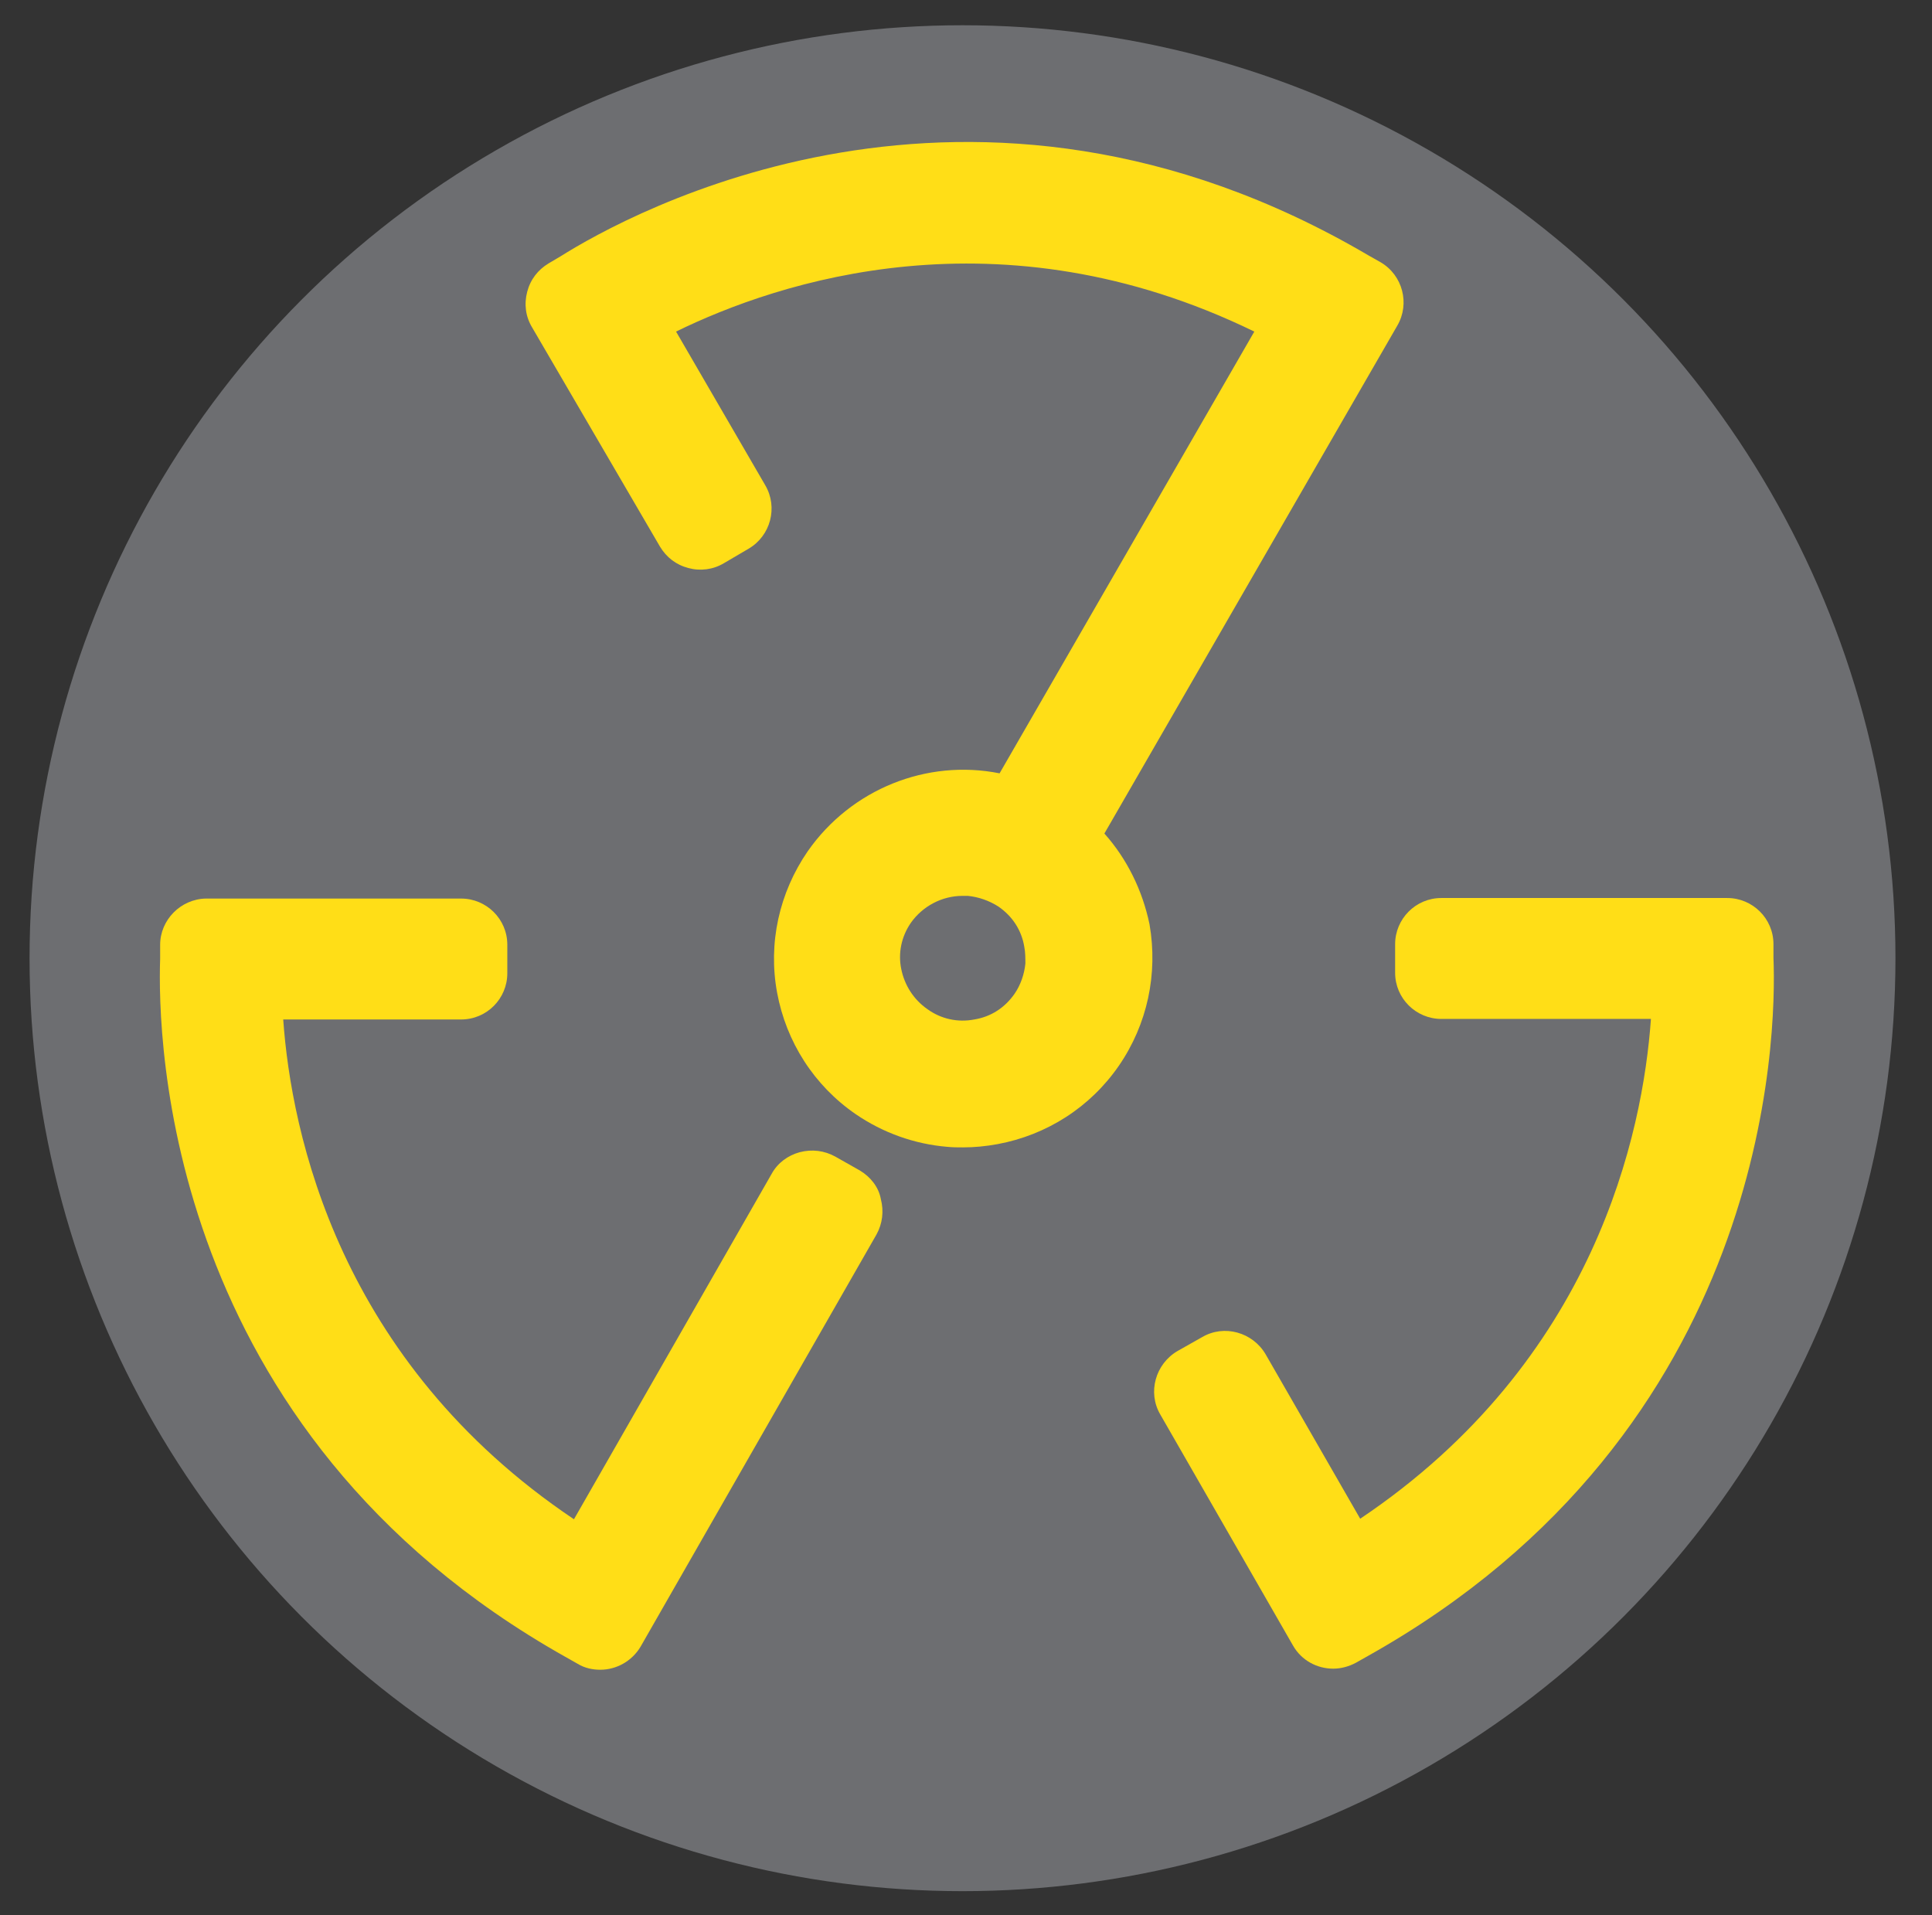
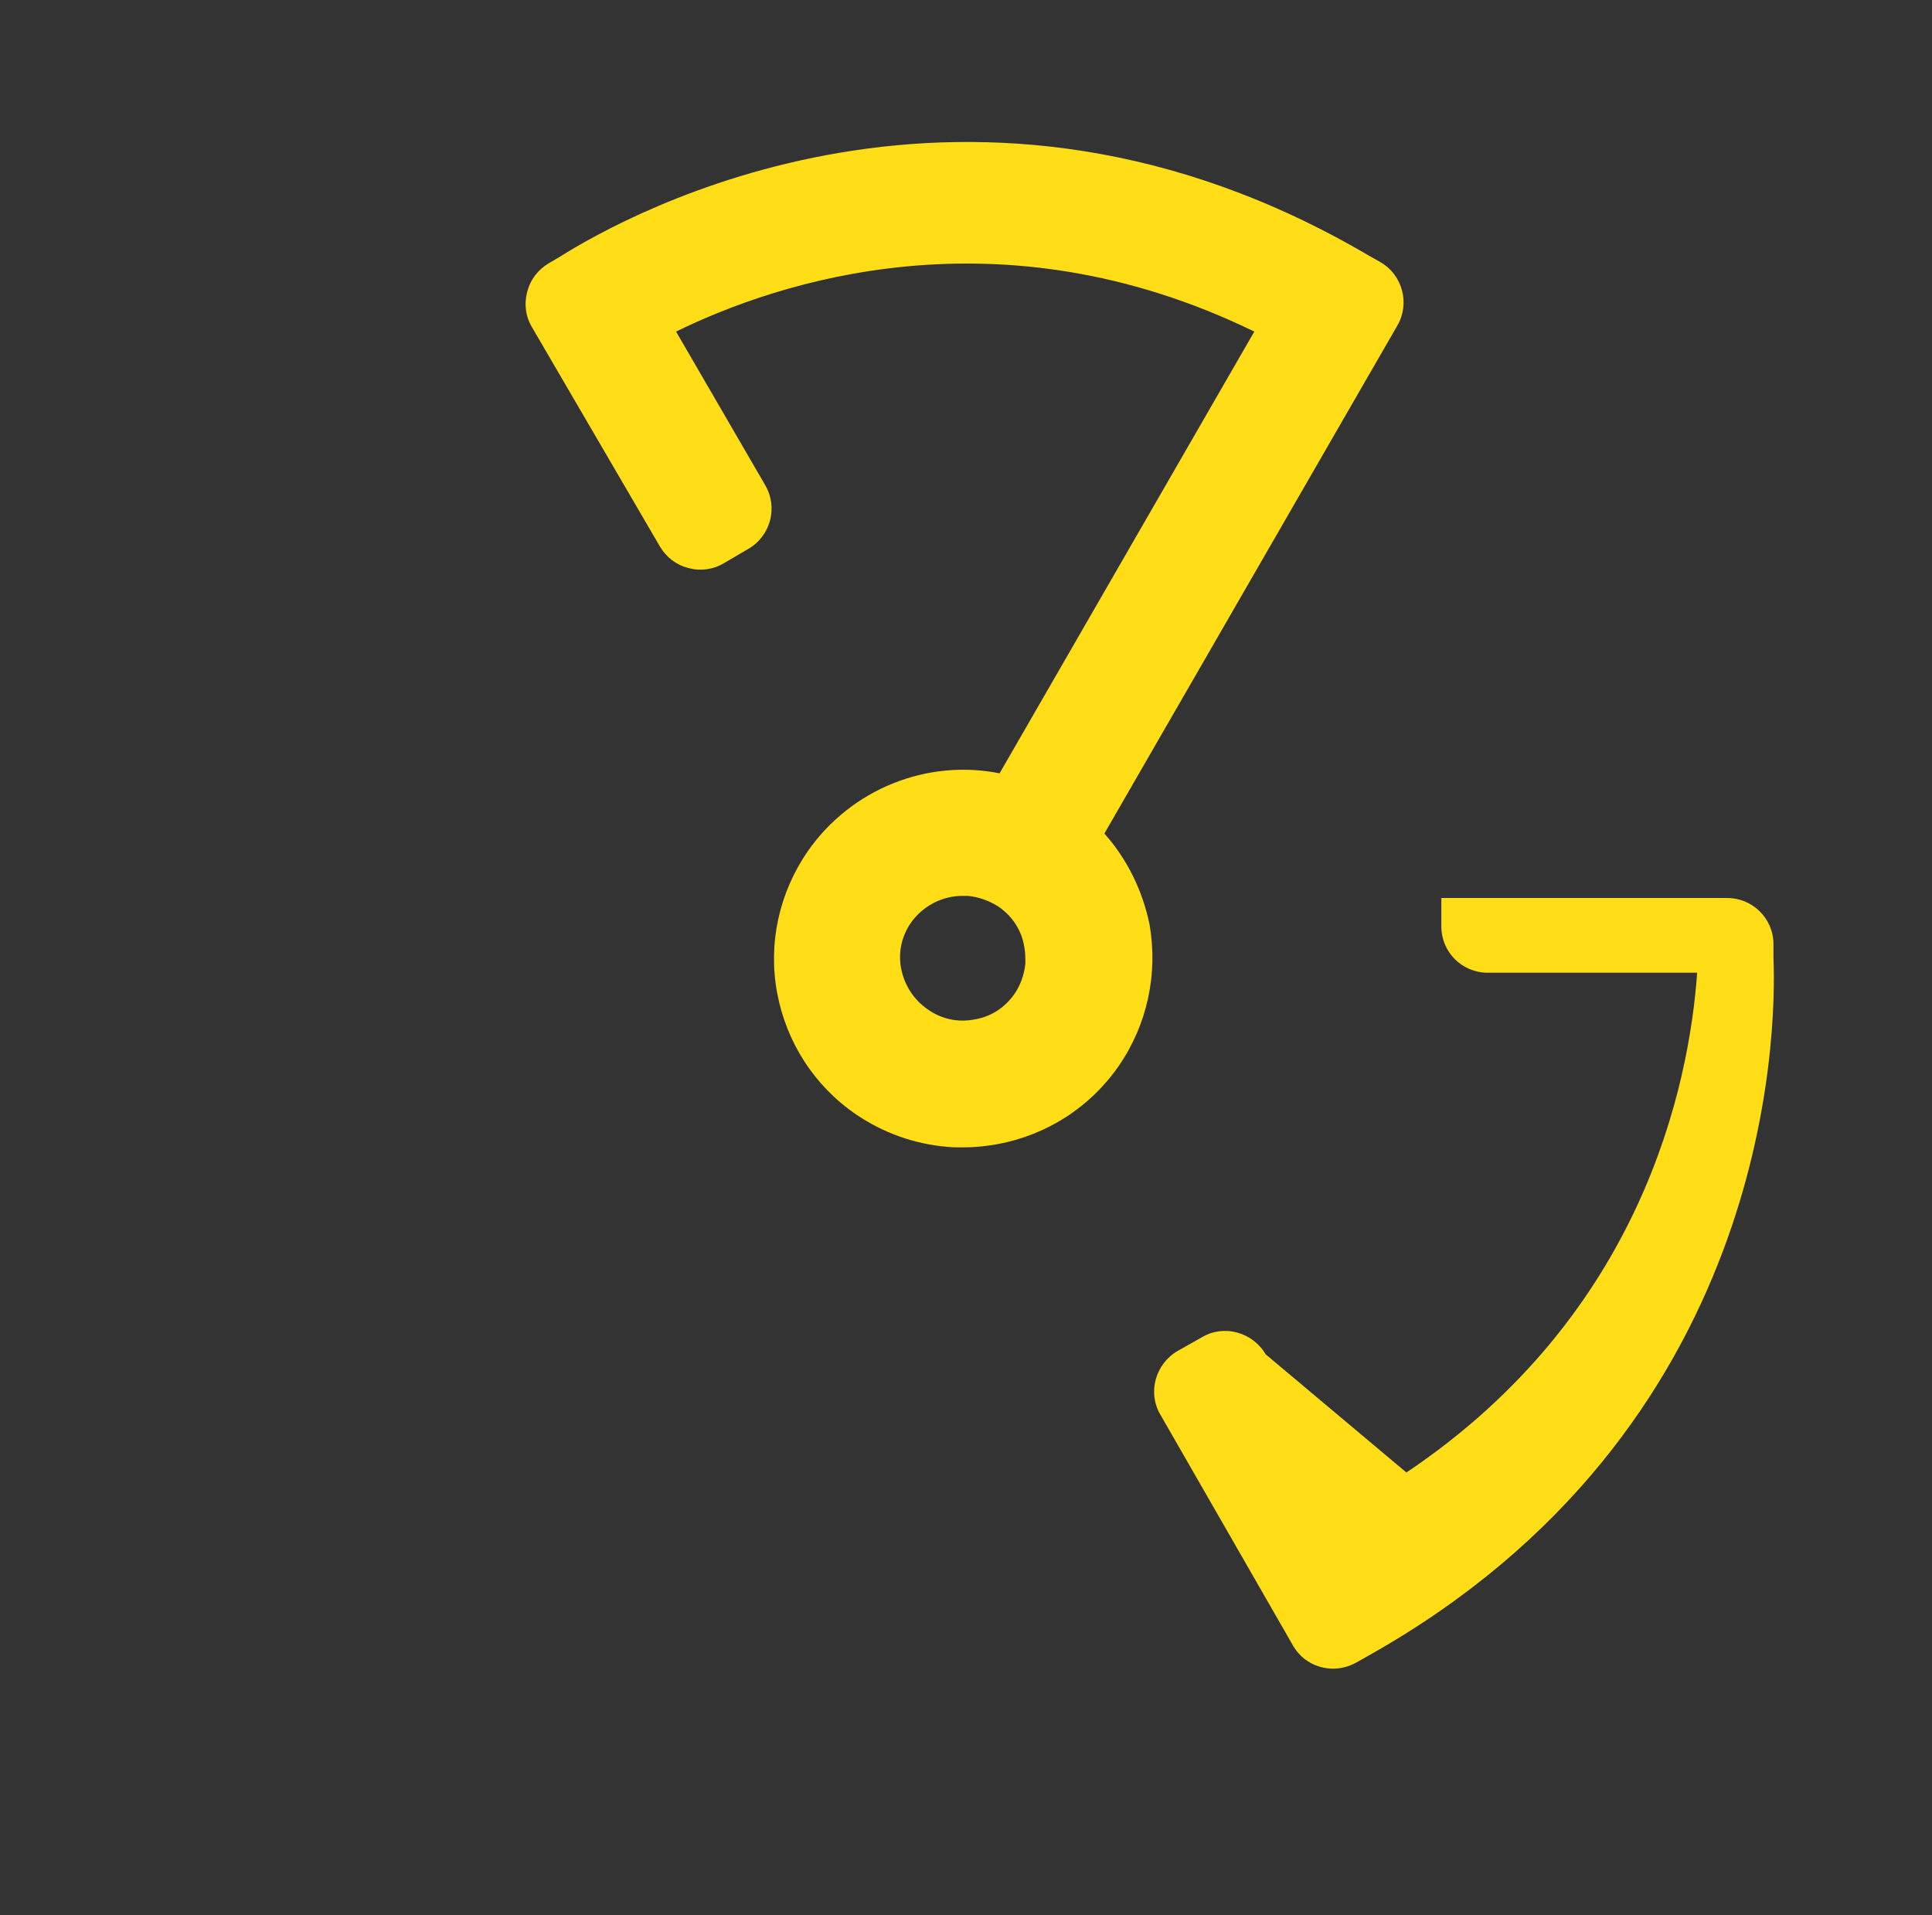
<svg xmlns="http://www.w3.org/2000/svg" version="1.1" id="Layer_1" x="0px" y="0px" viewBox="0 0 359.5 356.4" style="enable-background:new 0 0 359.5 356.4;" xml:space="preserve">
  <rect x="0" y="0" width="359.5" height="356.4" fill="#333333" stroke="none" />
  <style type="text/css">
	.st0{fill:#6D6E71;}
	.st1{fill:#FFFFFF;}
	.st2{fill:#FFDE17;}
</style>
  <g>
-     <circle class="st0" cx="179.1" cy="178.3" r="173.6" />
-   </g>
+     </g>
  <g>
-     <path class="st1" d="M195,132.3" />
-   </g>
+     </g>
  <g>
-     <path class="st1" d="M195,132.3" />
-   </g>
+     </g>
  <g>
-     <path class="st2" d="M160,217.8l-4.6-2.6c-2-1.1-4.3-1.4-6.6-0.8c-2.2,0.6-4.1,2-5.2,4l-36.8,64.3c-43.8-29.4-52.6-71.9-54.1-93   h33.1c4.8,0,8.6-3.9,8.6-8.6v-5.3c0-4.8-3.9-8.6-8.6-8.6H41.1l-2.8,0c-4.7,0.1-8.5,4-8.5,8.6v2.6c-0.5,14.6,0.7,87.9,75.4,129.9   l2.3,1.3c1.3,0.8,2.8,1.1,4.2,1.1c3,0,5.9-1.6,7.5-4.3l43.9-76.7c1.1-2,1.4-4.3,0.8-6.6C163.5,220.9,162,219,160,217.8z" />
-     <path class="st2" d="M330,178.2v-2.5c0-4.8-3.9-8.6-8.6-8.6h-53.2c-4.8,0-8.6,3.9-8.6,8.6v5.3c0,4.8,3.9,8.6,8.6,8.6h39   c-1.5,21.1-10.3,63.6-54.1,93L235.5,252c-2.4-4.1-7.7-5.6-11.8-3.2l-4.6,2.6c-4.1,2.4-5.6,7.7-3.2,11.8l24.7,43   c1.6,2.8,4.5,4.3,7.5,4.3c1.4,0,2.9-0.4,4.2-1.1l2.3-1.3C329.3,266.2,330.6,192.9,330,178.2z" />
+     <path class="st2" d="M330,178.2v-2.5c0-4.8-3.9-8.6-8.6-8.6h-53.2v5.3c0,4.8,3.9,8.6,8.6,8.6h39   c-1.5,21.1-10.3,63.6-54.1,93L235.5,252c-2.4-4.1-7.7-5.6-11.8-3.2l-4.6,2.6c-4.1,2.4-5.6,7.7-3.2,11.8l24.7,43   c1.6,2.8,4.5,4.3,7.5,4.3c1.4,0,2.9-0.4,4.2-1.1l2.3-1.3C329.3,266.2,330.6,192.9,330,178.2z" />
    <path class="st2" d="M205.5,155.1L260,60.6c2.4-4.1,1-9.4-3.1-11.8l-2.3-1.3c-73.9-43.4-137.9-7.6-150.3,0.2l-2.2,1.3   c-2,1.2-3.4,3-4,5.3s-0.3,4.6,0.9,6.6l23.8,40.8c1.2,2,3,3.4,5.3,4c2.2,0.6,4.6,0.3,6.6-0.9l4.6-2.7c4.1-2.4,5.5-7.7,3.1-11.8   l-16.6-28.6c19-9.3,60.2-23.1,107.6,0l-47.4,82.2c-13.5-2.7-27.6,2.9-35.7,14.5c-5.3,7.7-7.4,17.1-5.7,26.3   c1.7,9.2,6.9,17.3,14.6,22.6c5.1,3.5,11,5.6,17.1,6.1c1,0.1,1.9,0.1,2.9,0.1c2.1,0,4.2-0.2,6.4-0.6c9.2-1.7,17.3-6.9,22.6-14.6   c5.3-7.7,7.3-17.1,5.7-26.3C212.6,165.7,209.7,159.8,205.5,155.1z M169.5,171.7c2.2-3.1,5.8-5,9.6-5c0.3,0,0.6,0,1,0   c2,0.2,4,0.9,5.7,2c2.6,1.8,4.3,4.4,4.8,7.5c0.2,1,0.2,2.1,0.2,3.1c-0.2,2-0.9,4-2,5.6c-1.8,2.6-4.4,4.3-7.5,4.8   c-3.1,0.6-6.2-0.1-8.7-1.9c-2.6-1.8-4.3-4.5-4.9-7.5C167.1,177.4,167.7,174.3,169.5,171.7z" />
  </g>
</svg>